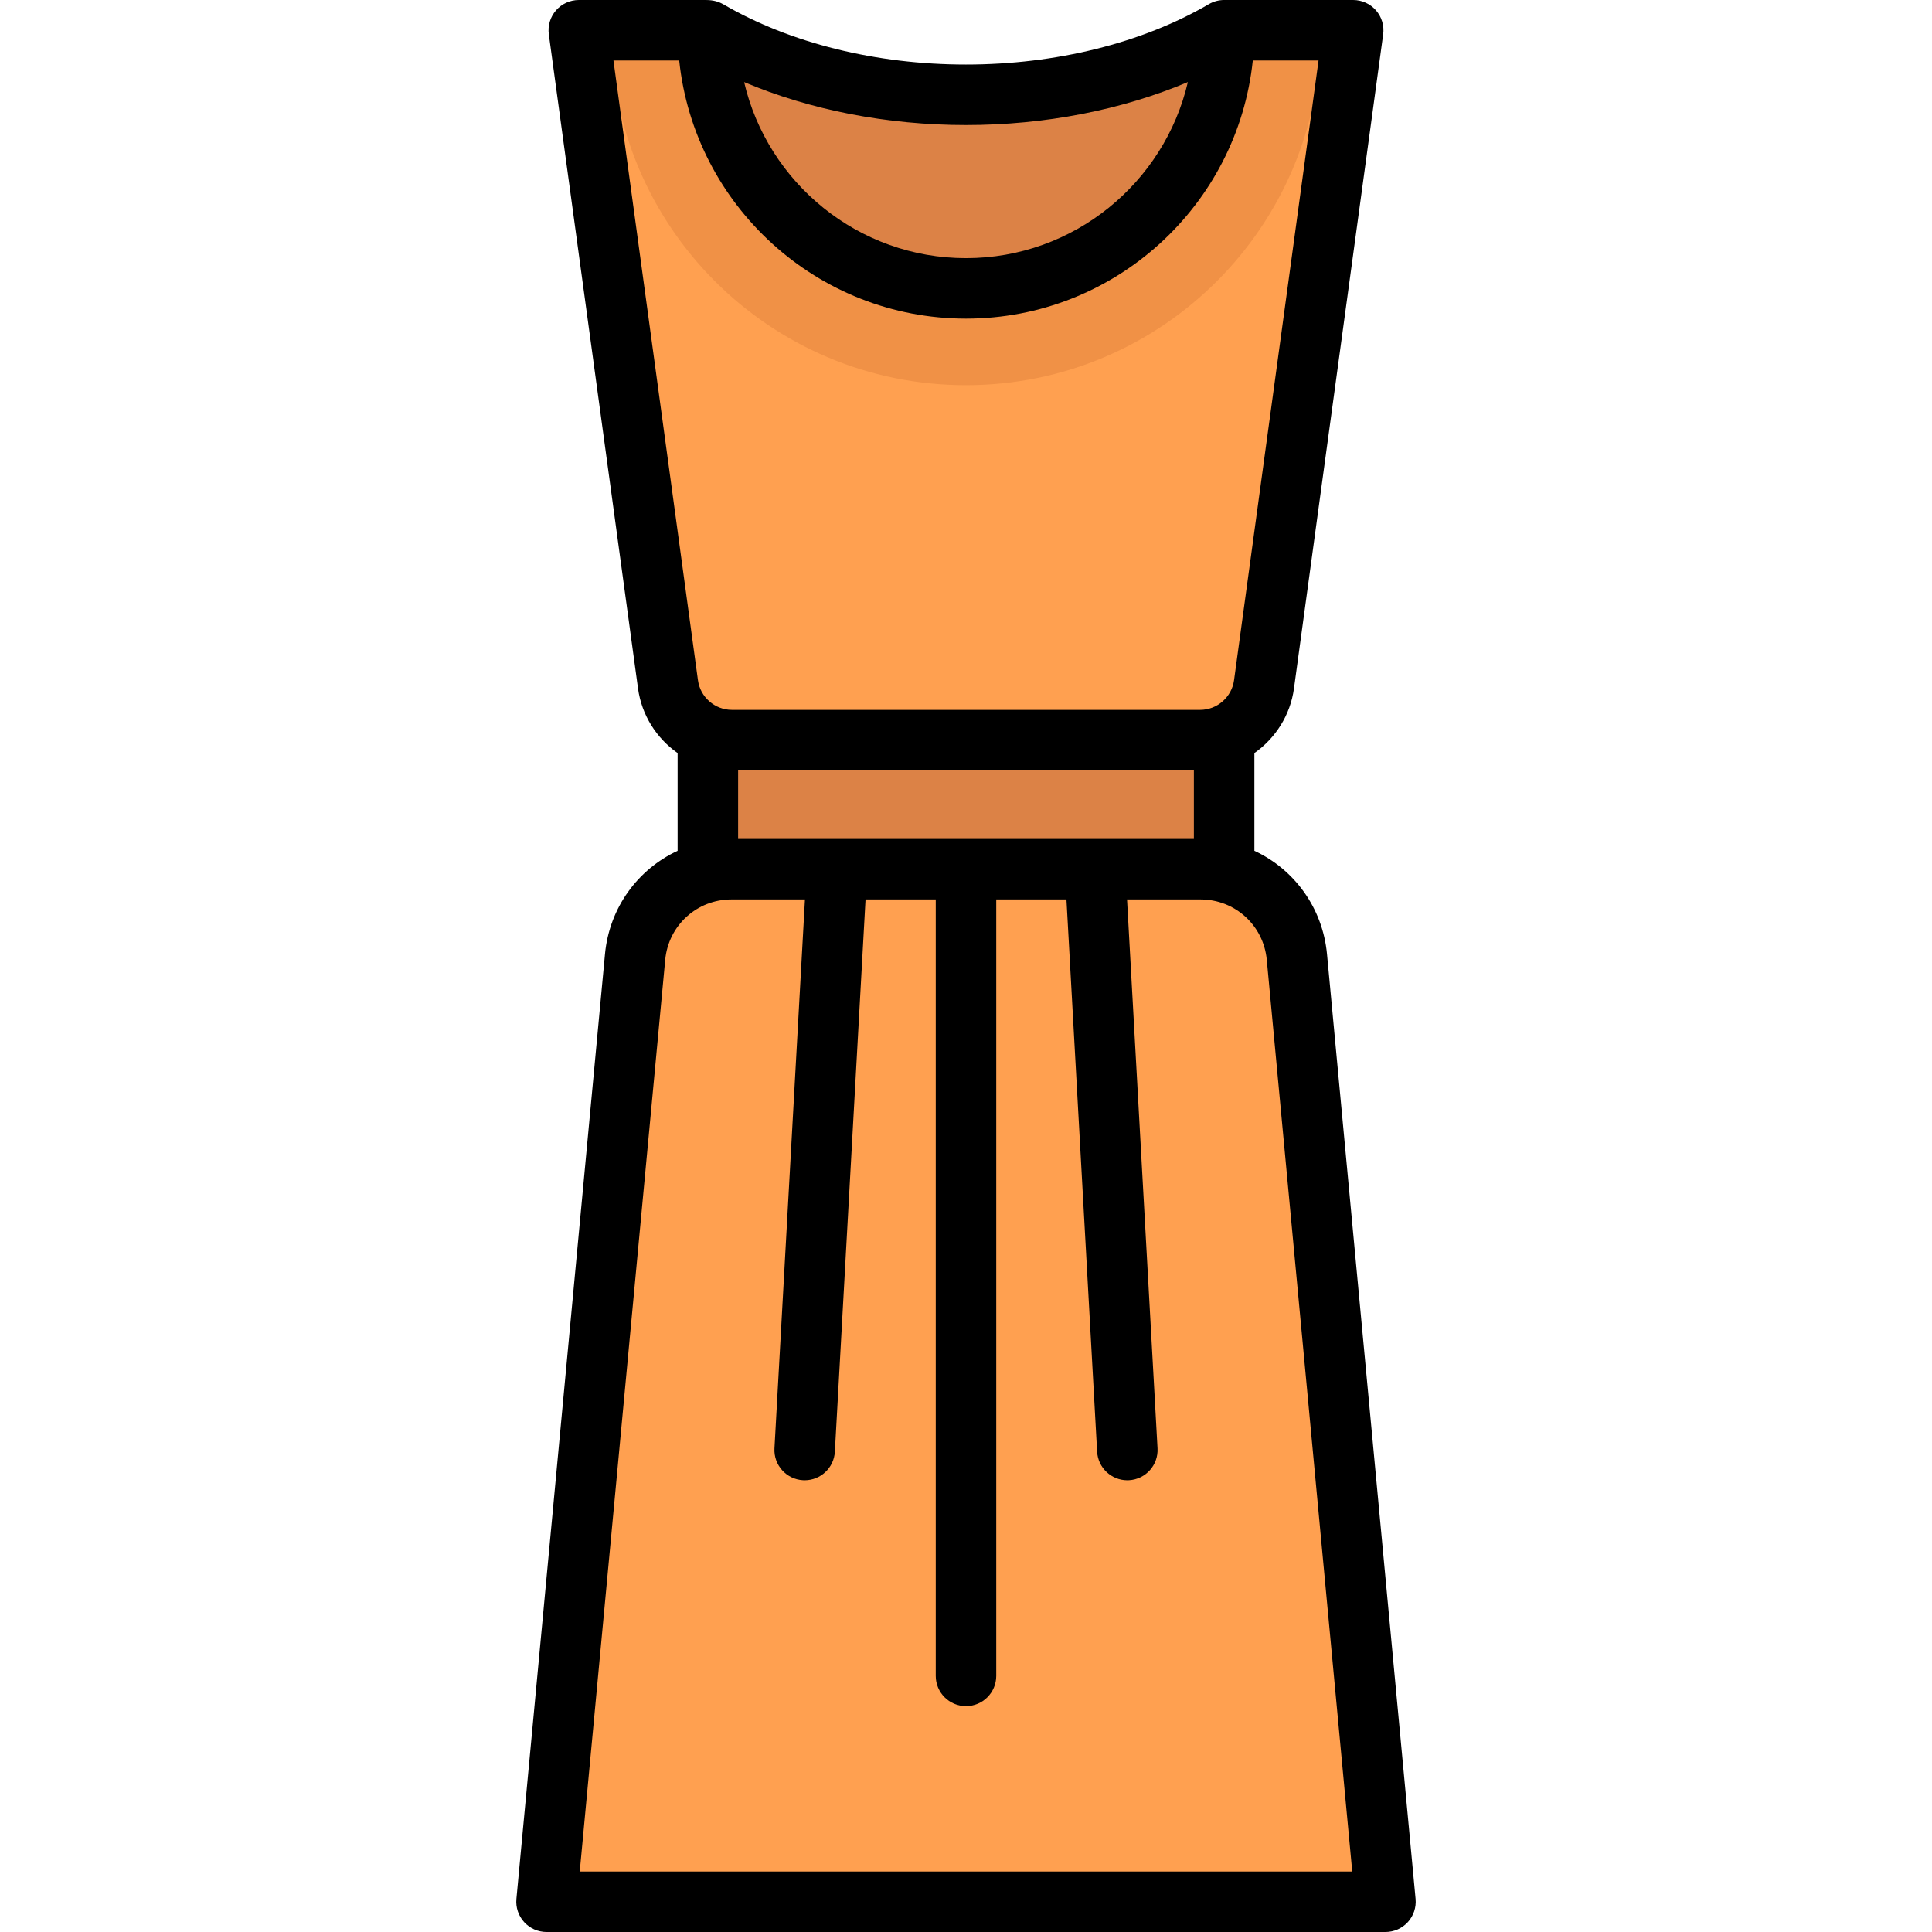
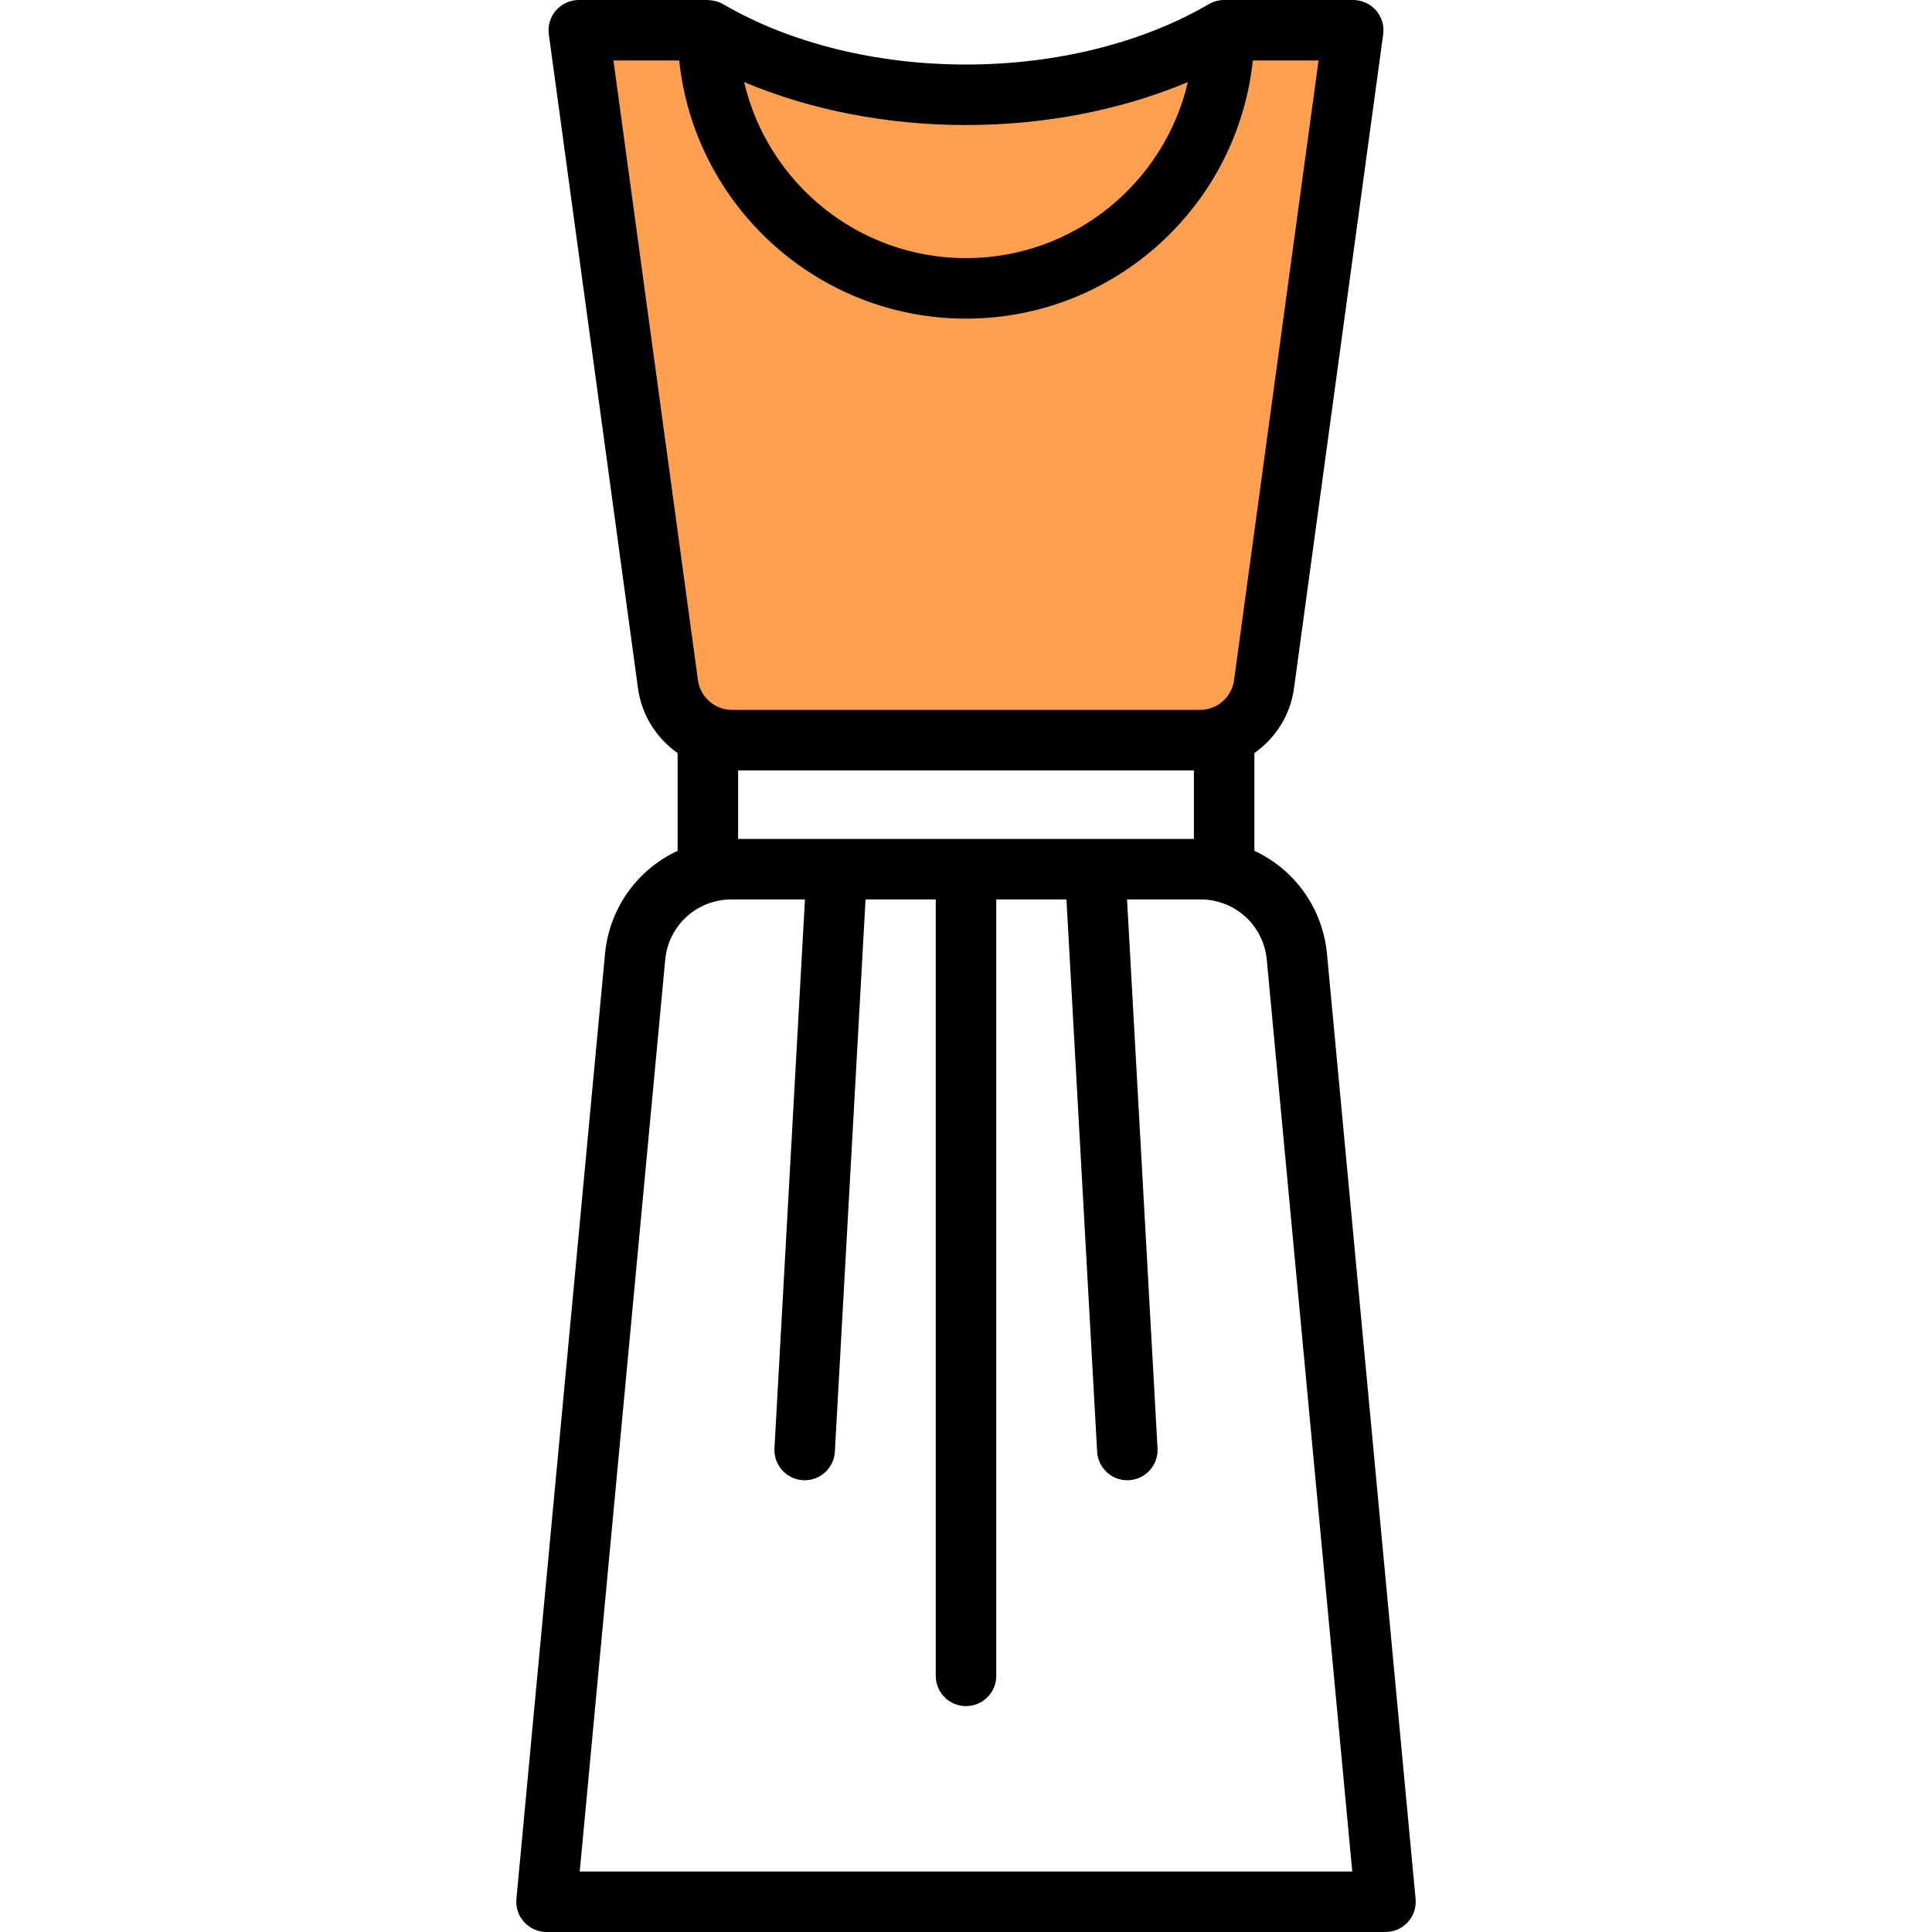
<svg xmlns="http://www.w3.org/2000/svg" version="1.1" id="Layer_1" viewBox="0 0 511.999 511.999" xml:space="preserve">
-   <rect x="187.59" y="191.866" style="fill:#DC8246;" width="136.818" height="42.756" />
  <g>
    <path style="fill:#FFA050;" d="M324.405,8.017c-18.234,10.644-42.184,17.102-68.413,17.102c-0.006,0-0.013-0.001-0.019-0.001   c-0.006,0-0.013,0.001-0.019,0.001c-26.23,0-50.179-6.458-68.413-17.102h-34.207l23.635,173.334   c1.155,8.474,8.394,14.791,16.946,14.791H318.03c8.552,0,15.79-6.318,16.946-14.791L358.612,8.017H324.405z" />
-     <path style="fill:#FFA050;" d="M367.164,503.983h-222.33l23.473-250.378c1.236-13.183,12.301-23.259,25.541-23.259H318.15   c13.24,0,24.306,10.076,25.541,23.259L367.164,503.983z" />
  </g>
-   <path style="fill:#F09146;" d="M255.974,102.079c51.95,0,94.063-42.113,94.063-94.063h-25.631  c-18.234,10.644-42.184,17.102-68.413,17.102c-0.006,0-0.013-0.001-0.019-0.001c-0.006,0-0.013,0.001-0.019,0.001  c-26.23,0-50.179-6.458-68.413-17.102h-25.631C161.911,59.966,204.023,102.079,255.974,102.079z" />
  <g>
-     <path style="fill:#DC8246;" d="M317.064,11.926c-17.115,8.295-38.229,13.193-61.072,13.193c-22.843,0-43.958-4.899-61.074-13.193   c-2.329-1.129-4.772-1.945-7.26-2.575c0.717,37.158,31.011,67.075,68.342,67.075c37.332,0,67.626-29.917,68.342-67.077   C321.845,9.978,319.397,10.796,317.064,11.926z" />
-     <path style="fill:#DC8246;" d="M255.993,25.119c-0.006,0-0.013-0.001-0.019-0.001s-0.013,0.001-0.019,0.001   c-26.219,0-50.16-6.453-68.39-17.089c0.009,37.776,30.632,68.396,68.409,68.396s68.401-30.621,68.409-68.396   C306.152,18.666,282.212,25.119,255.993,25.119z" />
-   </g>
+     </g>
  <path d="M375.146,503.235l-23.473-250.378c-1.155-12.324-8.723-22.495-19.248-27.386v-25.898  c5.561-3.911,9.524-10.014,10.494-17.139L366.556,9.099c0.312-2.294-0.381-4.61-1.904-6.355C363.13,1.002,360.928,0,358.613,0  h-34.206c-1.421,0-2.815,0.377-4.042,1.093c-17.686,10.323-40.546,16.009-64.374,16.009c-23.819,0-46.676-5.682-64.361-16.001  l-0.004,0.007c-1.17-0.673-2.627-1.099-4.405-1.102L153.386,0c-2.315,0-4.517,1.002-6.039,2.745  c-1.522,1.744-2.216,4.061-1.904,6.355l23.636,173.334c0.972,7.124,4.933,13.228,10.494,17.139v25.898  c-10.524,4.891-18.092,15.063-19.248,27.386l-23.473,250.378c-0.211,2.247,0.536,4.478,2.054,6.146s3.672,2.619,5.927,2.619h222.33  c2.256,0,4.408-0.951,5.927-2.619C374.61,507.713,375.356,505.481,375.146,503.235z M195.607,222.33v-18.171h120.785v18.171H195.607  z M314.799,21.743c-6.234,26.706-30.222,46.666-58.8,46.666c-28.576,0-52.562-19.956-58.799-46.659  c17.517,7.398,37.878,11.386,58.791,11.386C276.912,33.136,297.28,29.144,314.799,21.743z M162.57,16.033  c5.79,0,12.444,0.001,17.426,0.002c4.022,38.386,36.571,68.407,76.004,68.407c39.434,0,71.984-30.022,76.004-68.409h17.426  l-22.395,164.233c-0.611,4.48-4.481,7.859-9.002,7.859H193.967c-4.521,0-8.392-3.379-9.002-7.859L162.57,16.033z M153.638,495.967  l22.651-241.613c0.854-9.117,8.404-15.991,17.56-15.991h19.471l-8.081,145.459c-0.246,4.421,3.139,8.204,7.559,8.449  c0.152,0.009,0.301,0.013,0.452,0.013c4.223,0,7.76-3.303,7.996-7.572l8.132-146.349h18.604v205.762  c0,4.427,3.589,8.017,8.017,8.017c4.427,0,8.017-3.589,8.017-8.017V238.363h18.604l8.13,146.349  c0.237,4.269,3.773,7.572,7.996,7.572c0.15,0,0.3-0.004,0.452-0.013c4.421-0.245,7.805-4.029,7.559-8.449l-8.08-145.459h19.471  c9.156,0,16.706,6.874,17.56,15.991l22.652,241.613H153.638z" />
</svg>